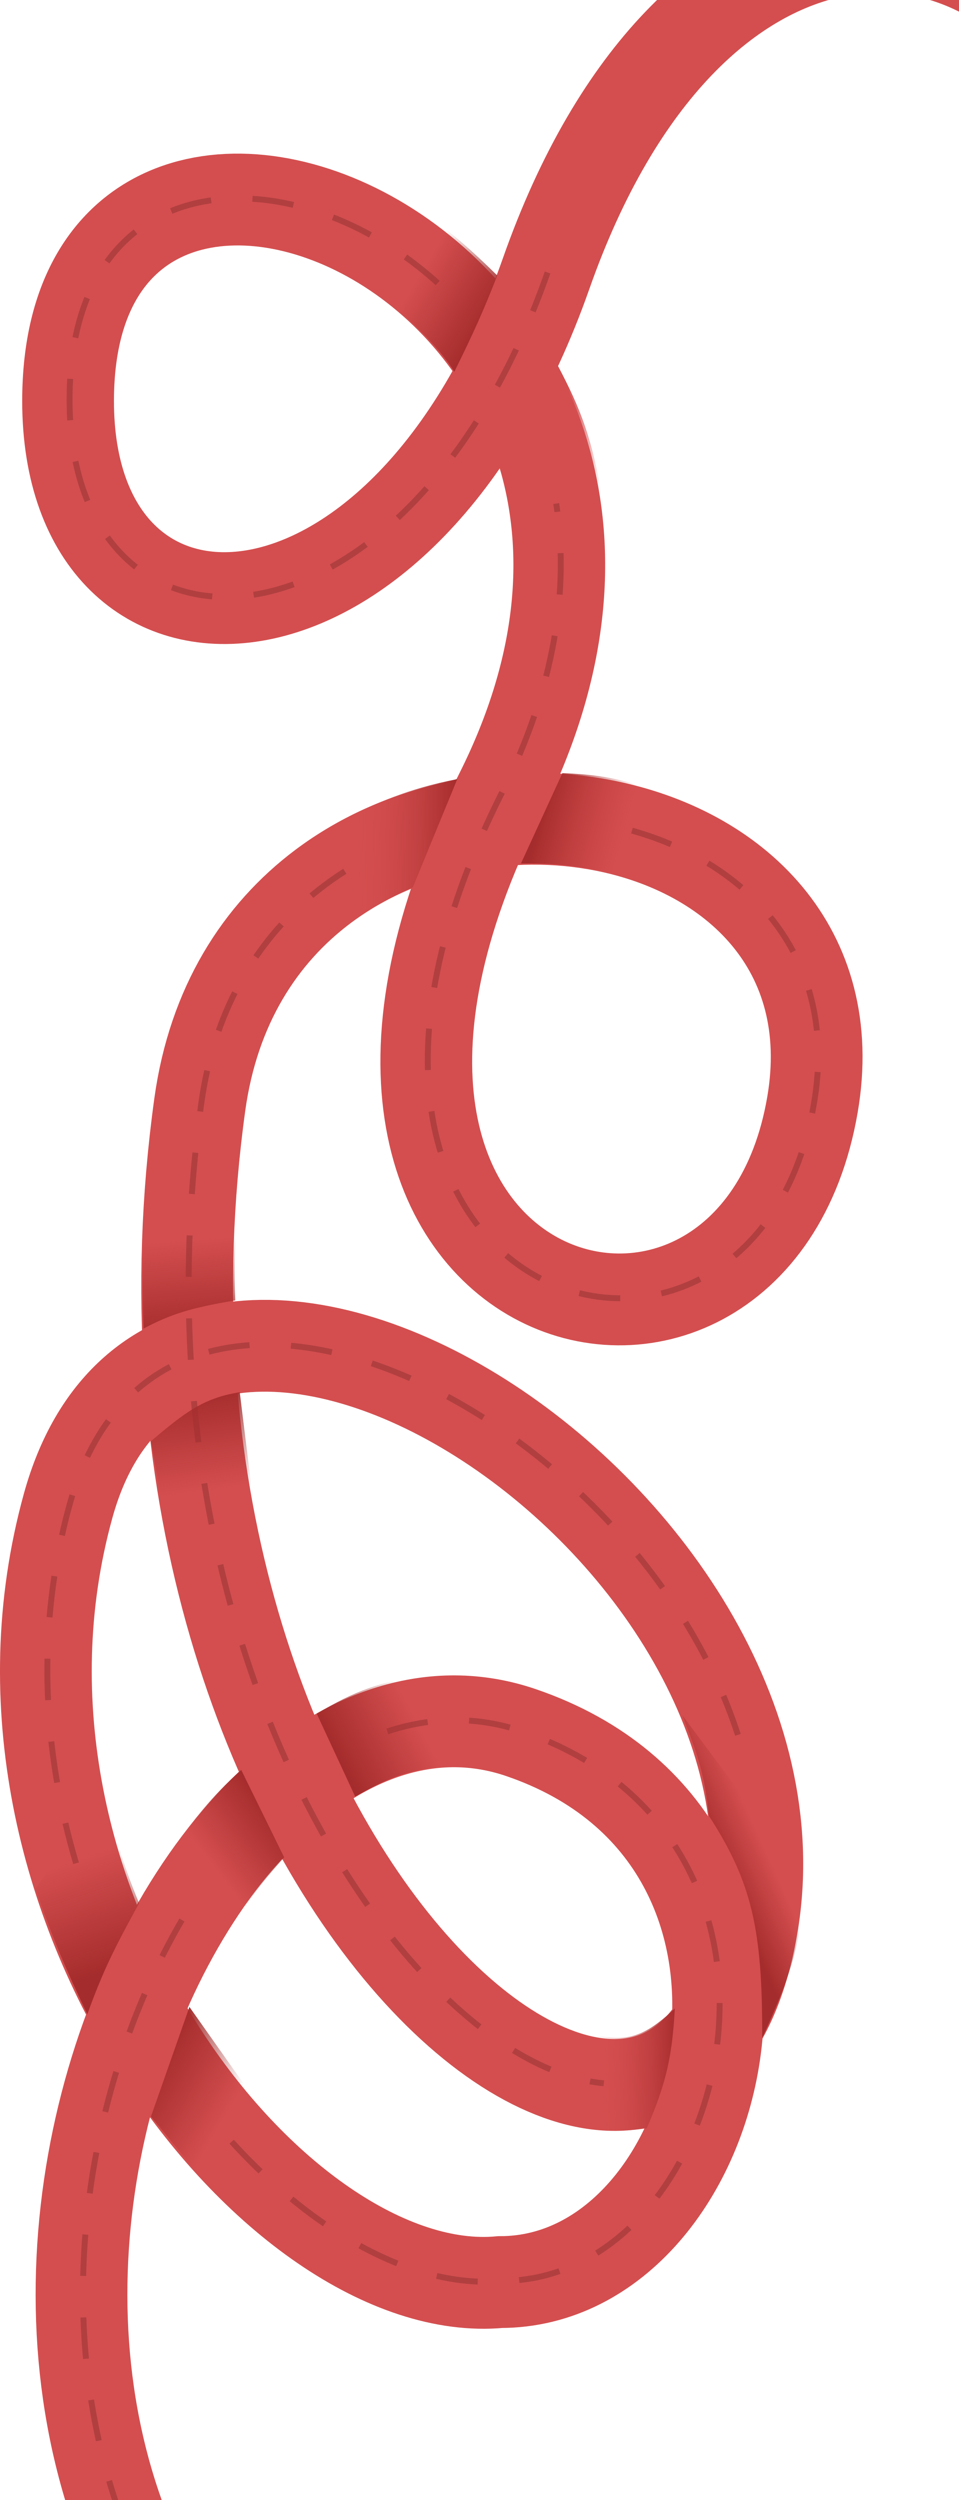
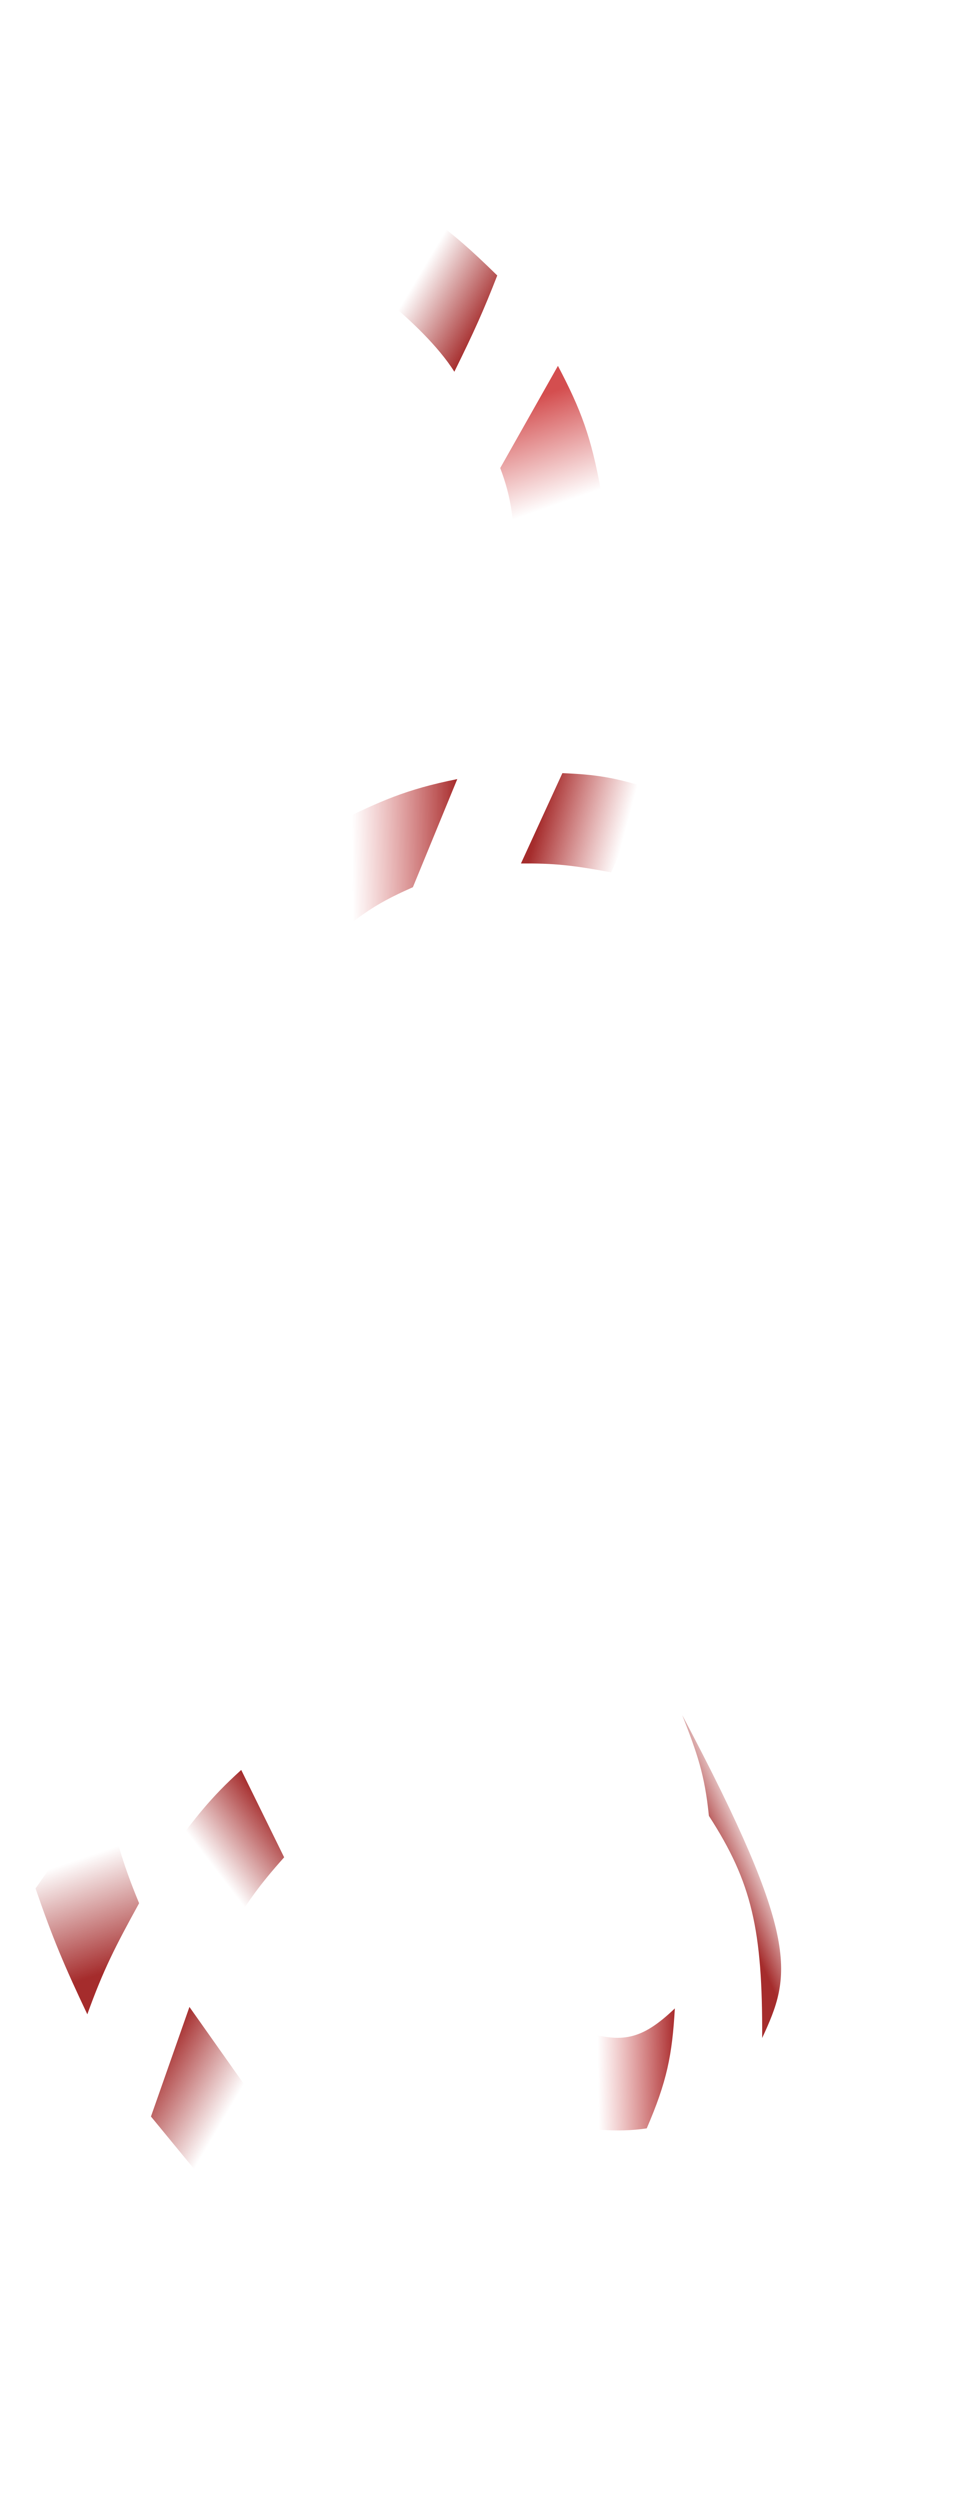
<svg xmlns="http://www.w3.org/2000/svg" width="324" height="844" viewBox="0 0 324 844" fill="none">
-   <path d="M253.5 1220.39C253.5 1179.89 253.5 1016.89 124.5 951.388C-62 837.888 57.286 544.392 176 584.888C283 621.388 246.5 770.388 169 770.388C94 777.388 -14 642.387 23 508.387C60 374.387 281 514.889 253.5 653.389C226 791.888 32.264 627.887 67.5 372.888C72.123 339.431 87.966 315.18 109 299.358C136.315 278.812 172.383 272.48 204 278.659C248.095 287.276 283.534 320.226 274.5 372.888C254 492.388 80.5 444.13 169 268.13C257.5 92.13 23 -7.114 23 135.388C23 231.388 136.5 228.886 184.5 92.386C232.5 -44.114 337 -44.114 375 38.386" stroke="#D44E4F" stroke-width="31" />
-   <path d="M254 1220C254 1179.5 254 1016.5 125 951C1.358 875.754 12.113 721.397 68 637.696M185 91.998C137 228.498 23.5 231 23.5 135C23.5 53.676 99.873 51.085 149 96.561M213.5 280.403C253.278 291.533 283.41 323.475 275 372.5C254.5 492 81 443.742 169.5 267.742C187.771 231.406 192.275 198.341 187.917 170M116.5 294.131C92.025 309.654 73.123 335.424 68 372.5C42.164 559.47 139.425 697.518 204 703.275M130.878 584.5C145.647 579.615 161.078 579.239 176.5 584.5C283.5 621 247 770 169.5 770C138.793 772.866 102.554 751.928 72.999 717.001M25.695 629C14.51 591.436 11.994 549.669 23.5 507.999C55.184 393.252 221.794 479.794 251.747 594" stroke="#B13F40" stroke-width="2" stroke-dasharray="14 14" />
-   <path d="M257.5 688C257.652 651.45 254.04 635.463 239.5 613C238.097 599.038 235.508 591.795 230.5 579L272 634.5C270.872 655.172 267.292 666.876 257.5 688Z" fill="url(#paint0_linear_2386_24651)" />
-   <path d="M51 486.5C62.135 477.114 68.632 471.883 81 470L85.5 506.5L57.5 523.5L51 486.5Z" fill="url(#paint1_linear_2386_24651)" />
+   <path d="M257.5 688C257.652 651.45 254.04 635.463 239.5 613C238.097 599.038 235.508 591.795 230.5 579C270.872 655.172 267.292 666.876 257.5 688Z" fill="url(#paint0_linear_2386_24651)" />
  <path d="M153.5 125.5C160.136 112.068 163.344 104.924 168 93C158.782 83.964 153.765 79.665 145 73C141 82.667 137 92.5 132.5 103C138.031 107.569 148.101 116.84 153.5 125.5Z" fill="url(#paint2_linear_2386_24651)" />
  <path d="M169 158L188.5 123.5C196.395 138.513 199.732 147.602 203 165.5L174 193.5C173.902 175.981 172.842 168.179 169 158Z" fill="url(#paint3_linear_2386_24651)" />
  <path d="M176 291.5L190 261C201.148 261.444 207.483 262.408 219 266L206.5 294.5C193.178 292.019 186.948 291.402 176 291.5Z" fill="url(#paint4_linear_2386_24651)" />
  <path d="M139.5 299.5L154.5 263C137 266.5 128.5 270.5 114 277.5L114 296L117.5 312.5C124.974 306.7 129.752 303.828 139.5 299.5Z" fill="url(#paint5_linear_2386_24651)" />
-   <path d="M48.5 448.5C57.565 443.704 64.411 441.487 79.5 439C79 429 79.406 422.858 80 410.5L48.5 413.5C48.167 427.168 48 434.5 48.5 448.5Z" fill="url(#paint6_linear_2386_24651)" />
  <path d="M96 627L81.5 597.5C70.797 607.159 65.911 613.817 57.5 625L77 653C83.45 642.237 87.528 636.48 96 627Z" fill="url(#paint7_linear_2386_24651)" />
-   <path d="M120 606.5L107 578.5C120.248 570.76 127.867 567.771 144 565.5L150.5 596C136.547 597.782 130.359 600.603 120 606.5Z" fill="url(#paint8_linear_2386_24651)" />
  <path d="M51 714.5L64 677.5L84.5 706.5L69.5 737L51 714.5Z" fill="url(#paint9_linear_2386_24651)" />
  <path d="M29.5 680C34.902 665.022 38.919 657.174 47 642.5C41 628 38.836 619.606 35.5 604L12 637.5C17.838 654.468 21.79 663.727 29.5 680Z" fill="url(#paint10_linear_2386_24651)" />
  <path d="M218.5 718.5C225.323 702.685 227.1 693.813 228 678C216.5 689 210 689.5 197.5 686C195.333 695.833 190.9 715.7 190.5 716.5C197.5 719 208.5 720 218.5 718.5Z" fill="url(#paint11_linear_2386_24651)" />
  <defs>
    <linearGradient id="paint0_linear_2386_24651" x1="249" y1="644.5" x2="264.5" y2="637.5" gradientUnits="userSpaceOnUse">
      <stop stop-color="#A52C2C" />
      <stop offset="1" stop-color="#A52C2C" stop-opacity="0" />
    </linearGradient>
    <linearGradient id="paint1_linear_2386_24651" x1="63.5" y1="470" x2="68" y2="503.5" gradientUnits="userSpaceOnUse">
      <stop stop-color="#A52C2C" />
      <stop offset="1" stop-color="#A52C2C" stop-opacity="0" />
    </linearGradient>
    <linearGradient id="paint2_linear_2386_24651" x1="163.5" y1="109.5" x2="140" y2="95.5" gradientUnits="userSpaceOnUse">
      <stop stop-color="#A52C2C" />
      <stop offset="1" stop-color="#A52C2C" stop-opacity="0" />
    </linearGradient>
    <linearGradient id="paint3_linear_2386_24651" x1="180" y1="134.5" x2="192" y2="169" gradientUnits="userSpaceOnUse">
      <stop stop-color="#D44E4F" />
      <stop offset="1" stop-color="#D44E4F" stop-opacity="0" />
    </linearGradient>
    <linearGradient id="paint4_linear_2386_24651" x1="184" y1="270.5" x2="212" y2="278" gradientUnits="userSpaceOnUse">
      <stop stop-color="#A52C2C" />
      <stop offset="1" stop-color="#BF3B3B" stop-opacity="0" />
    </linearGradient>
    <linearGradient id="paint5_linear_2386_24651" x1="154.5" y1="287.75" x2="119" y2="288" gradientUnits="userSpaceOnUse">
      <stop stop-color="#A62C2C" />
      <stop offset="1" stop-color="#D44E4F" stop-opacity="0" />
    </linearGradient>
    <linearGradient id="paint6_linear_2386_24651" x1="66.5" y1="450.5" x2="64" y2="418.5" gradientUnits="userSpaceOnUse">
      <stop stop-color="#A52C2C" />
      <stop offset="1" stop-color="#A52C2C" stop-opacity="0" />
    </linearGradient>
    <linearGradient id="paint7_linear_2386_24651" x1="91.5" y1="611" x2="70" y2="627.5" gradientUnits="userSpaceOnUse">
      <stop stop-color="#A52C2C" />
      <stop offset="1" stop-color="#A52C2C" stop-opacity="0" />
    </linearGradient>
    <linearGradient id="paint8_linear_2386_24651" x1="116" y1="596.5" x2="142" y2="583" gradientUnits="userSpaceOnUse">
      <stop stop-color="#A52C2C" />
      <stop offset="1" stop-color="#A52C2C" stop-opacity="0" />
    </linearGradient>
    <linearGradient id="paint9_linear_2386_24651" x1="55" y1="692" x2="80.5" y2="707" gradientUnits="userSpaceOnUse">
      <stop stop-color="#A52C2C" />
      <stop offset="1" stop-color="#A52C2C" stop-opacity="0" />
    </linearGradient>
    <linearGradient id="paint10_linear_2386_24651" x1="39.5" y1="664.5" x2="27" y2="627.5" gradientUnits="userSpaceOnUse">
      <stop stop-color="#A52C2C" />
      <stop offset="1" stop-color="#A52C2C" stop-opacity="0" />
    </linearGradient>
    <linearGradient id="paint11_linear_2386_24651" x1="228" y1="698.602" x2="202" y2="699" gradientUnits="userSpaceOnUse">
      <stop stop-color="#AA2E2F" />
      <stop offset="1" stop-color="#D44E4F" stop-opacity="0" />
    </linearGradient>
  </defs>
</svg>